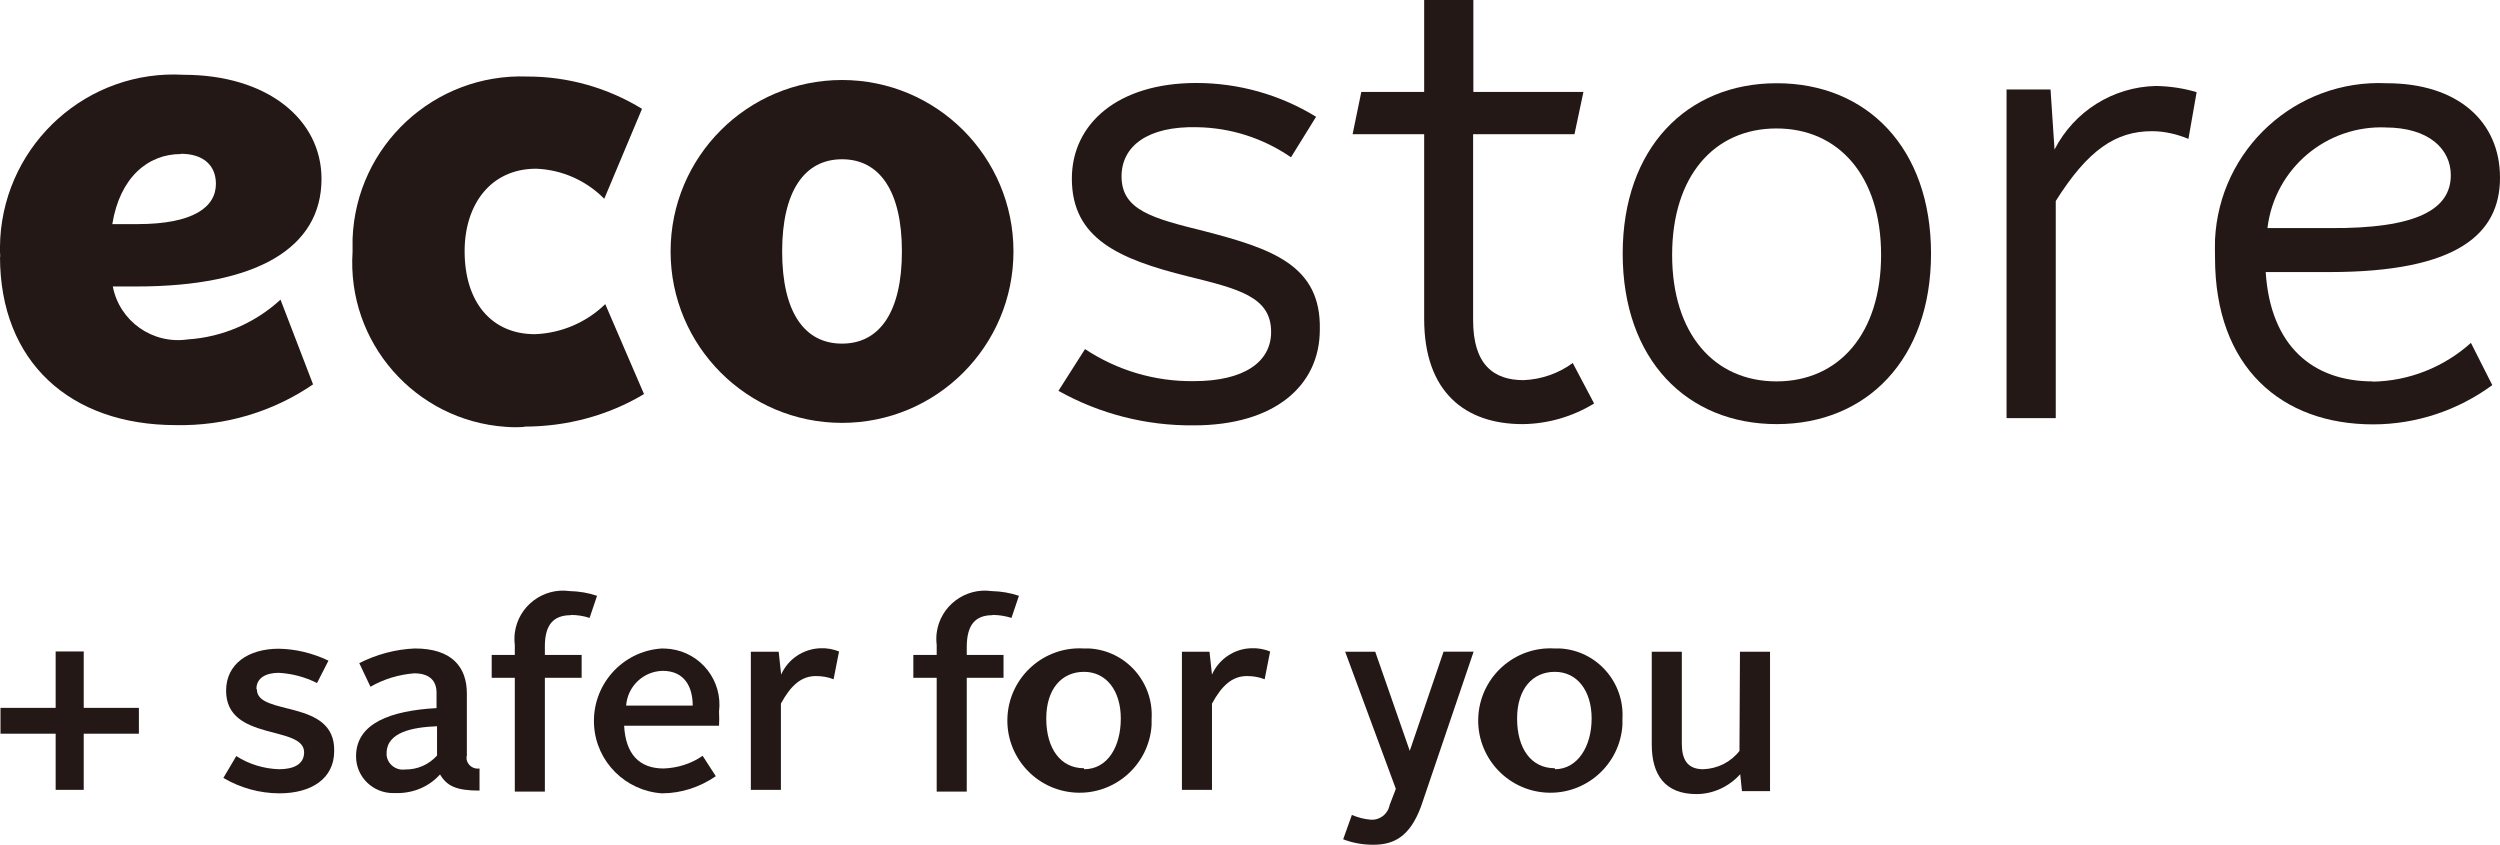
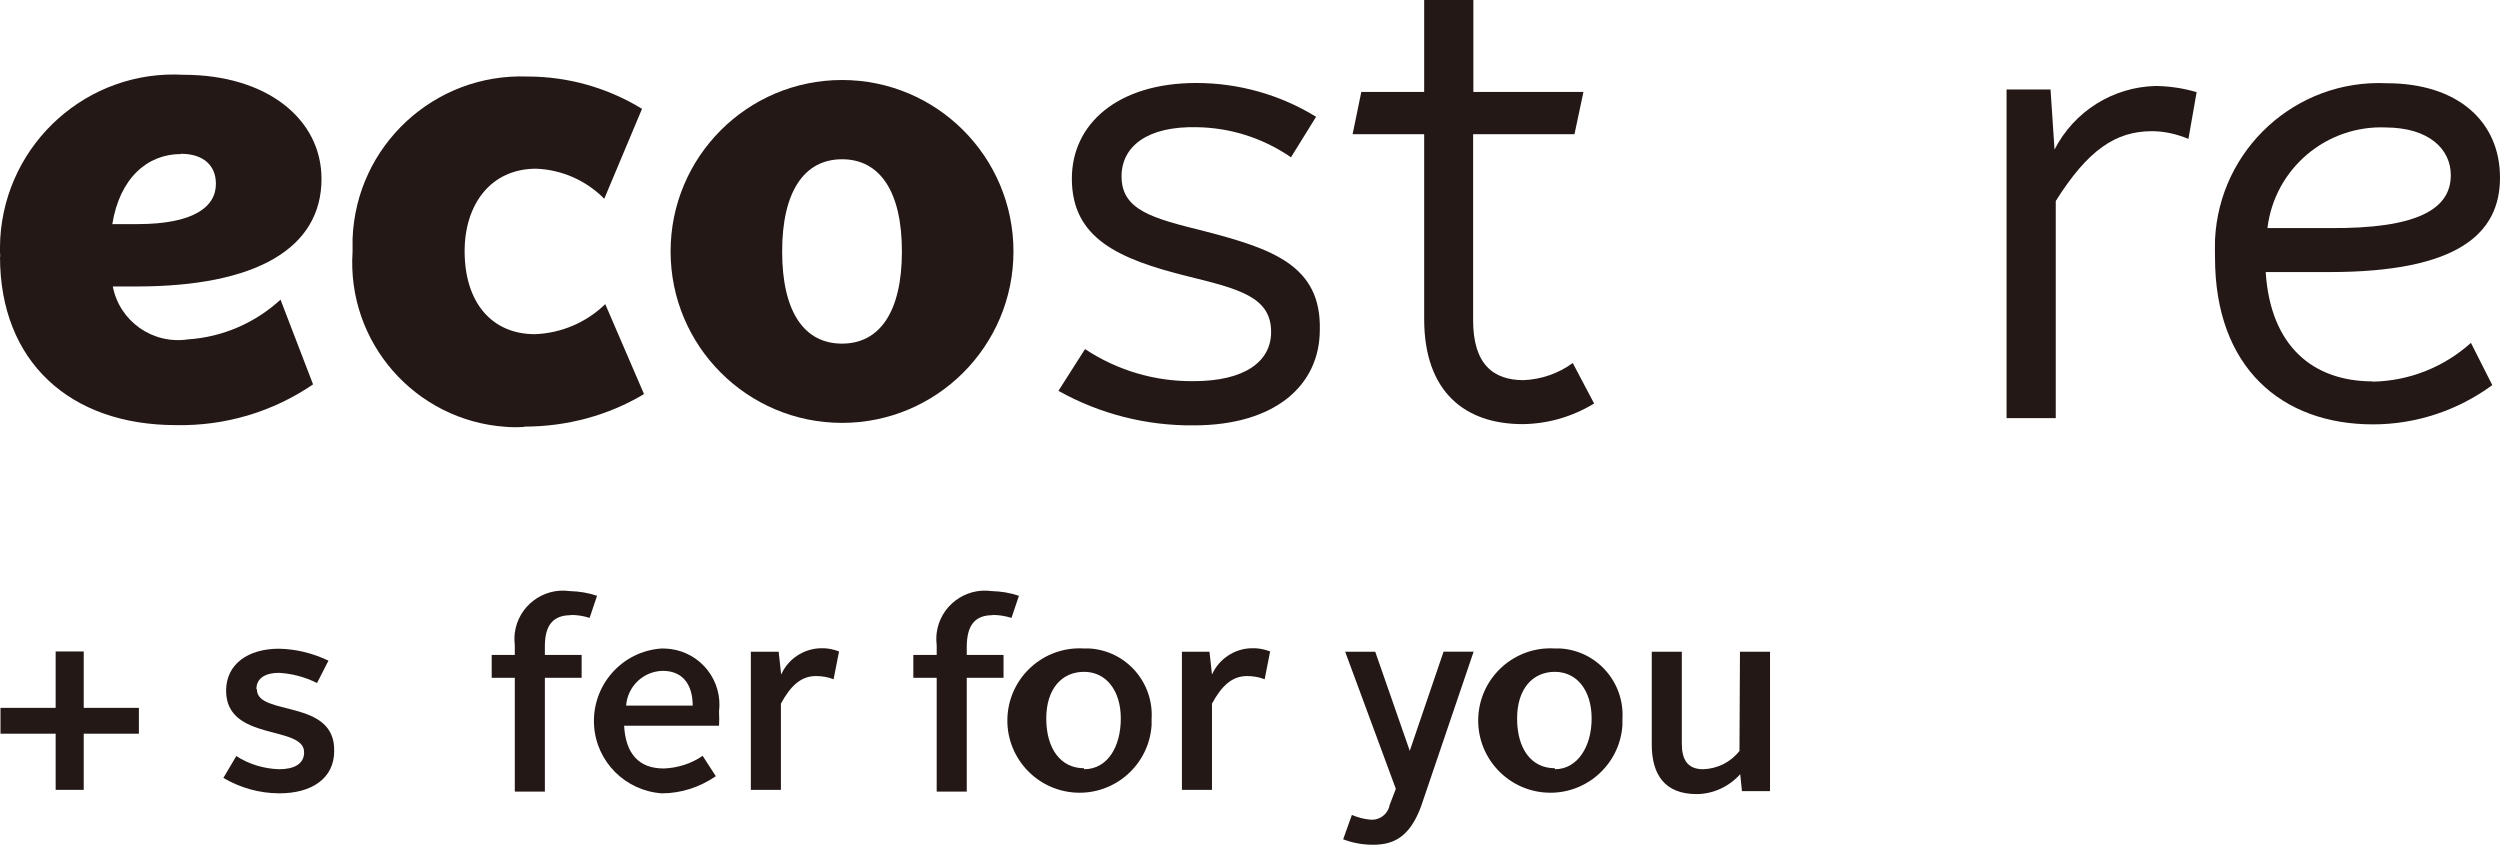
<svg xmlns="http://www.w3.org/2000/svg" id="_レイヤー_2" data-name="レイヤー 2" viewBox="0 0 100.62 34">
  <defs>
    <style>
      .cls-1 {
        fill: #231815;
      }
    </style>
  </defs>
  <g id="_テキスト" data-name="テキスト">
    <g>
      <polygon class="cls-1" points="3.37 26.22 2.24 26.22 2.24 28.49 .02 28.49 .02 29.53 2.24 29.53 2.24 31.79 3.37 31.79 3.37 29.53 5.59 29.53 5.59 28.49 3.37 28.49 3.37 26.22" />
      <path class="cls-1" d="M10.32,27.73c0-.45.39-.65.9-.65.54.03,1.06.17,1.54.41l.46-.9c-.63-.3-1.31-.47-2-.48-1.21,0-2.12.6-2.12,1.69,0,2.06,3.14,1.37,3.14,2.48,0,.48-.42.68-1.01.68-.61-.02-1.21-.2-1.72-.53l-.52.88c.68.4,1.46.62,2.26.62,1.28,0,2.2-.59,2.2-1.7.05-2.12-3.11-1.39-3.11-2.48Z" />
-       <path class="cls-1" d="M18.79,30.42v-2.51c0-1.06-.6-1.81-2.09-1.81-.78.03-1.55.24-2.24.59l.45.95c.54-.31,1.14-.49,1.76-.54.63,0,.9.31.9.78v.62c-1.83.1-3.24.6-3.24,1.94,0,.83.68,1.49,1.51,1.48.05,0,.1,0,.15,0,.66,0,1.28-.26,1.72-.75.28.47.66.65,1.59.65v-.89c-.24.04-.47-.12-.52-.36,0-.05,0-.1,0-.14ZM17.58,30.42c-.33.36-.79.56-1.28.55-.36.05-.7-.21-.74-.57,0-.03,0-.05,0-.08,0-.86,1.06-1.05,2.03-1.09v1.18Z" />
      <path class="cls-1" d="M22.97,24.75c.26,0,.52.04.76.12l.3-.89c-.35-.12-.72-.18-1.1-.19-1.08-.15-2.07.61-2.21,1.68-.02.16-.02.33,0,.49v.4h-.93v.92h.93v4.58h1.21v-4.58h1.48v-.92h-1.48v-.35c0-.86.34-1.25,1.05-1.25Z" />
      <path class="cls-1" d="M26.64,26.1c-1.61.1-2.83,1.49-2.73,3.1.09,1.46,1.26,2.63,2.73,2.73.78,0,1.53-.25,2.17-.69l-.53-.82c-.46.32-1.01.49-1.57.51-.99,0-1.53-.59-1.59-1.72h3.82c.01-.19.01-.38,0-.57.15-1.24-.72-2.36-1.96-2.52-.11-.01-.23-.02-.34-.02ZM25.2,28.4c.06-.78.69-1.38,1.47-1.4.87,0,1.21.63,1.21,1.4h-2.68Z" />
      <path class="cls-1" d="M31.44,27.15l-.1-.92h-1.12v5.56h1.21v-3.47c.39-.72.81-1.11,1.41-1.11.24,0,.49.04.71.13l.22-1.12c-.23-.09-.48-.14-.74-.13-.69.02-1.31.43-1.59,1.06Z" />
      <path class="cls-1" d="M39.94,24.75c.26,0,.52.04.77.12l.3-.89c-.35-.12-.72-.18-1.1-.19-1.08-.15-2.07.61-2.21,1.68-.02.16-.02.33,0,.49v.4h-.94v.92h.94v4.58h1.21v-4.58h1.48v-.92h-1.48v-.35c.01-.86.34-1.25,1.04-1.25Z" />
      <path class="cls-1" d="M43.63,26.1c-1.6-.1-2.98,1.12-3.08,2.72-.1,1.6,1.12,2.98,2.72,3.08,1.6.1,2.98-1.12,3.08-2.72,0-.08,0-.16,0-.24.09-1.48-1.03-2.75-2.5-2.84-.07,0-.15,0-.22,0ZM43.63,30.92c-.95,0-1.52-.8-1.52-2s.63-1.88,1.52-1.88,1.48.75,1.48,1.88-.53,2.04-1.48,2.04v-.04Z" />
      <path class="cls-1" d="M48.78,27.15l-.1-.92h-1.11v5.56h1.21v-3.47c.39-.72.81-1.11,1.41-1.11.24,0,.49.04.71.13l.22-1.12c-.23-.09-.48-.14-.74-.13-.69.01-1.32.43-1.6,1.06Z" />
      <path class="cls-1" d="M56.74,30.22h0l-1.39-3.99h-1.21l2.04,5.52-.25.65c-.07.37-.4.62-.77.59-.26-.02-.51-.09-.75-.19l-.35.98c.39.15.79.22,1.21.22.84,0,1.47-.33,1.92-1.53l2.12-6.24h-1.21l-1.36,3.99Z" />
      <path class="cls-1" d="M62.58,26.1c-1.6-.1-2.98,1.12-3.08,2.72-.1,1.6,1.12,2.98,2.72,3.08,1.6.1,2.98-1.12,3.08-2.72,0-.08,0-.16,0-.24.09-1.48-1.03-2.75-2.5-2.84-.07,0-.15,0-.22,0ZM62.58,30.92c-.96,0-1.52-.8-1.52-2s.63-1.88,1.52-1.88,1.48.75,1.48,1.88-.57,2.04-1.48,2.04v-.04Z" />
      <path class="cls-1" d="M70.02,30.21c-.35.46-.89.73-1.47.75-.65,0-.86-.41-.86-1.03v-3.7h-1.21v3.74c0,1.21.53,1.99,1.8,1.99.67,0,1.31-.3,1.76-.8l.07.68h1.13v-5.61h-1.21l-.02,3.98Z" />
      <path class="cls-1" d="M11.29,12.06c-1.02.94-2.34,1.51-3.73,1.6-1.42.21-2.75-.73-3.02-2.13h.96c4.82,0,7.44-1.54,7.44-4.33,0-2.41-2.2-4.19-5.55-4.19C3.54,2.79.24,5.74.01,9.59c-.01.25-.02.5,0,.74H0C0,14.56,2.82,17.11,7.08,17.11c1.97.04,3.9-.53,5.52-1.64l-1.31-3.41ZM7.28,6.19c.9,0,1.41.46,1.41,1.21,0,.93-.9,1.62-3.16,1.62h-1.01c.3-1.86,1.42-2.82,2.76-2.82Z" />
      <path class="cls-1" d="M21.1,17.17c1.7,0,3.37-.44,4.82-1.31l-1.56-3.62c-.76.74-1.77,1.17-2.83,1.21-1.75,0-2.83-1.29-2.83-3.34h0c0-1.87,1.04-3.32,2.88-3.32,1.03.04,2.01.47,2.74,1.21l1.52-3.62c-1.39-.85-2.98-1.3-4.61-1.3-3.75-.14-6.9,2.78-7.04,6.53,0,.17,0,.34,0,.52h0c-.24,3.65,2.52,6.8,6.17,7.05.25.02.5.02.75,0Z" />
      <path class="cls-1" d="M40.79,10.12h0c0-3.81-3.09-6.9-6.9-6.9s-6.9,3.09-6.9,6.9h0c0,3.81,3.09,6.9,6.9,6.9s6.9-3.09,6.9-6.9ZM36.3,10.12c0,2.41-.88,3.71-2.41,3.71s-2.41-1.29-2.41-3.71h0c0-2.41.89-3.71,2.41-3.71s2.41,1.29,2.41,3.71Z" />
      <path class="cls-1" d="M48.46,9.3c-2.05-.51-3.32-.83-3.32-2.2,0-1.21,1.04-2.03,3.04-1.98,1.35.02,2.66.44,3.78,1.21l1.01-1.63c-1.45-.89-3.12-1.36-4.82-1.36-3.16,0-5.01,1.64-5.01,3.85,0,2.41,1.89,3.24,4.66,3.93,2.07.51,3.36.83,3.36,2.24,0,1.21-1.09,1.98-3.11,1.98-1.56.02-3.08-.43-4.38-1.29l-1.07,1.68c1.66.93,3.54,1.41,5.45,1.39,3.24,0,5.07-1.59,5.07-3.85.06-2.59-1.92-3.26-4.66-3.97Z" />
      <path class="cls-1" d="M57.32,12.84c0,2.94,1.65,4.23,3.96,4.23,1.02-.01,2.01-.3,2.88-.83l-.86-1.63c-.57.42-1.26.66-1.98.69-1.21,0-2.03-.63-2.03-2.41v-7.49h4.08l.36-1.7h-4.43V0h-1.98v3.7h-2.53l-.35,1.7h2.88v7.44Z" />
-       <path class="cls-1" d="M71.51,3.35c-3.62,0-6.2,2.61-6.2,6.86h0c0,4.26,2.58,6.86,6.2,6.86s6.21-2.61,6.21-6.86h0c0-4.26-2.58-6.86-6.21-6.86ZM75.71,10.26c0,3.17-1.7,5.09-4.21,5.09s-4.2-1.92-4.2-5.09h0c0-3.17,1.69-5.09,4.2-5.09s4.21,1.92,4.21,5.09Z" />
      <path class="cls-1" d="M82.69,6.01l-.16-2.41h-1.77v13.23h1.98v-8.74c1.29-2.05,2.41-2.81,3.87-2.81.51,0,1.01.12,1.47.31l.33-1.88c-.53-.16-1.08-.24-1.64-.25-1.73.04-3.29,1.02-4.08,2.56Z" />
      <path class="cls-1" d="M95.5,15.35c-2.41,0-4.12-1.42-4.31-4.4h2.56c5.17,0,6.87-1.54,6.87-3.8s-1.7-3.8-4.56-3.8c-3.65-.17-6.74,2.65-6.91,6.3-.01.24,0,.48,0,.72h0c0,4.43,2.69,6.71,6.36,6.71,1.73,0,3.41-.56,4.8-1.58l-.86-1.7c-1.09.98-2.5,1.54-3.97,1.56ZM96,5.13c1.77,0,2.64.88,2.64,1.92,0,1.37-1.35,2.16-4.9,2.13h-2.48c.29-2.4,2.38-4.16,4.79-4.05h-.05Z" />
    </g>
  </g>
</svg>